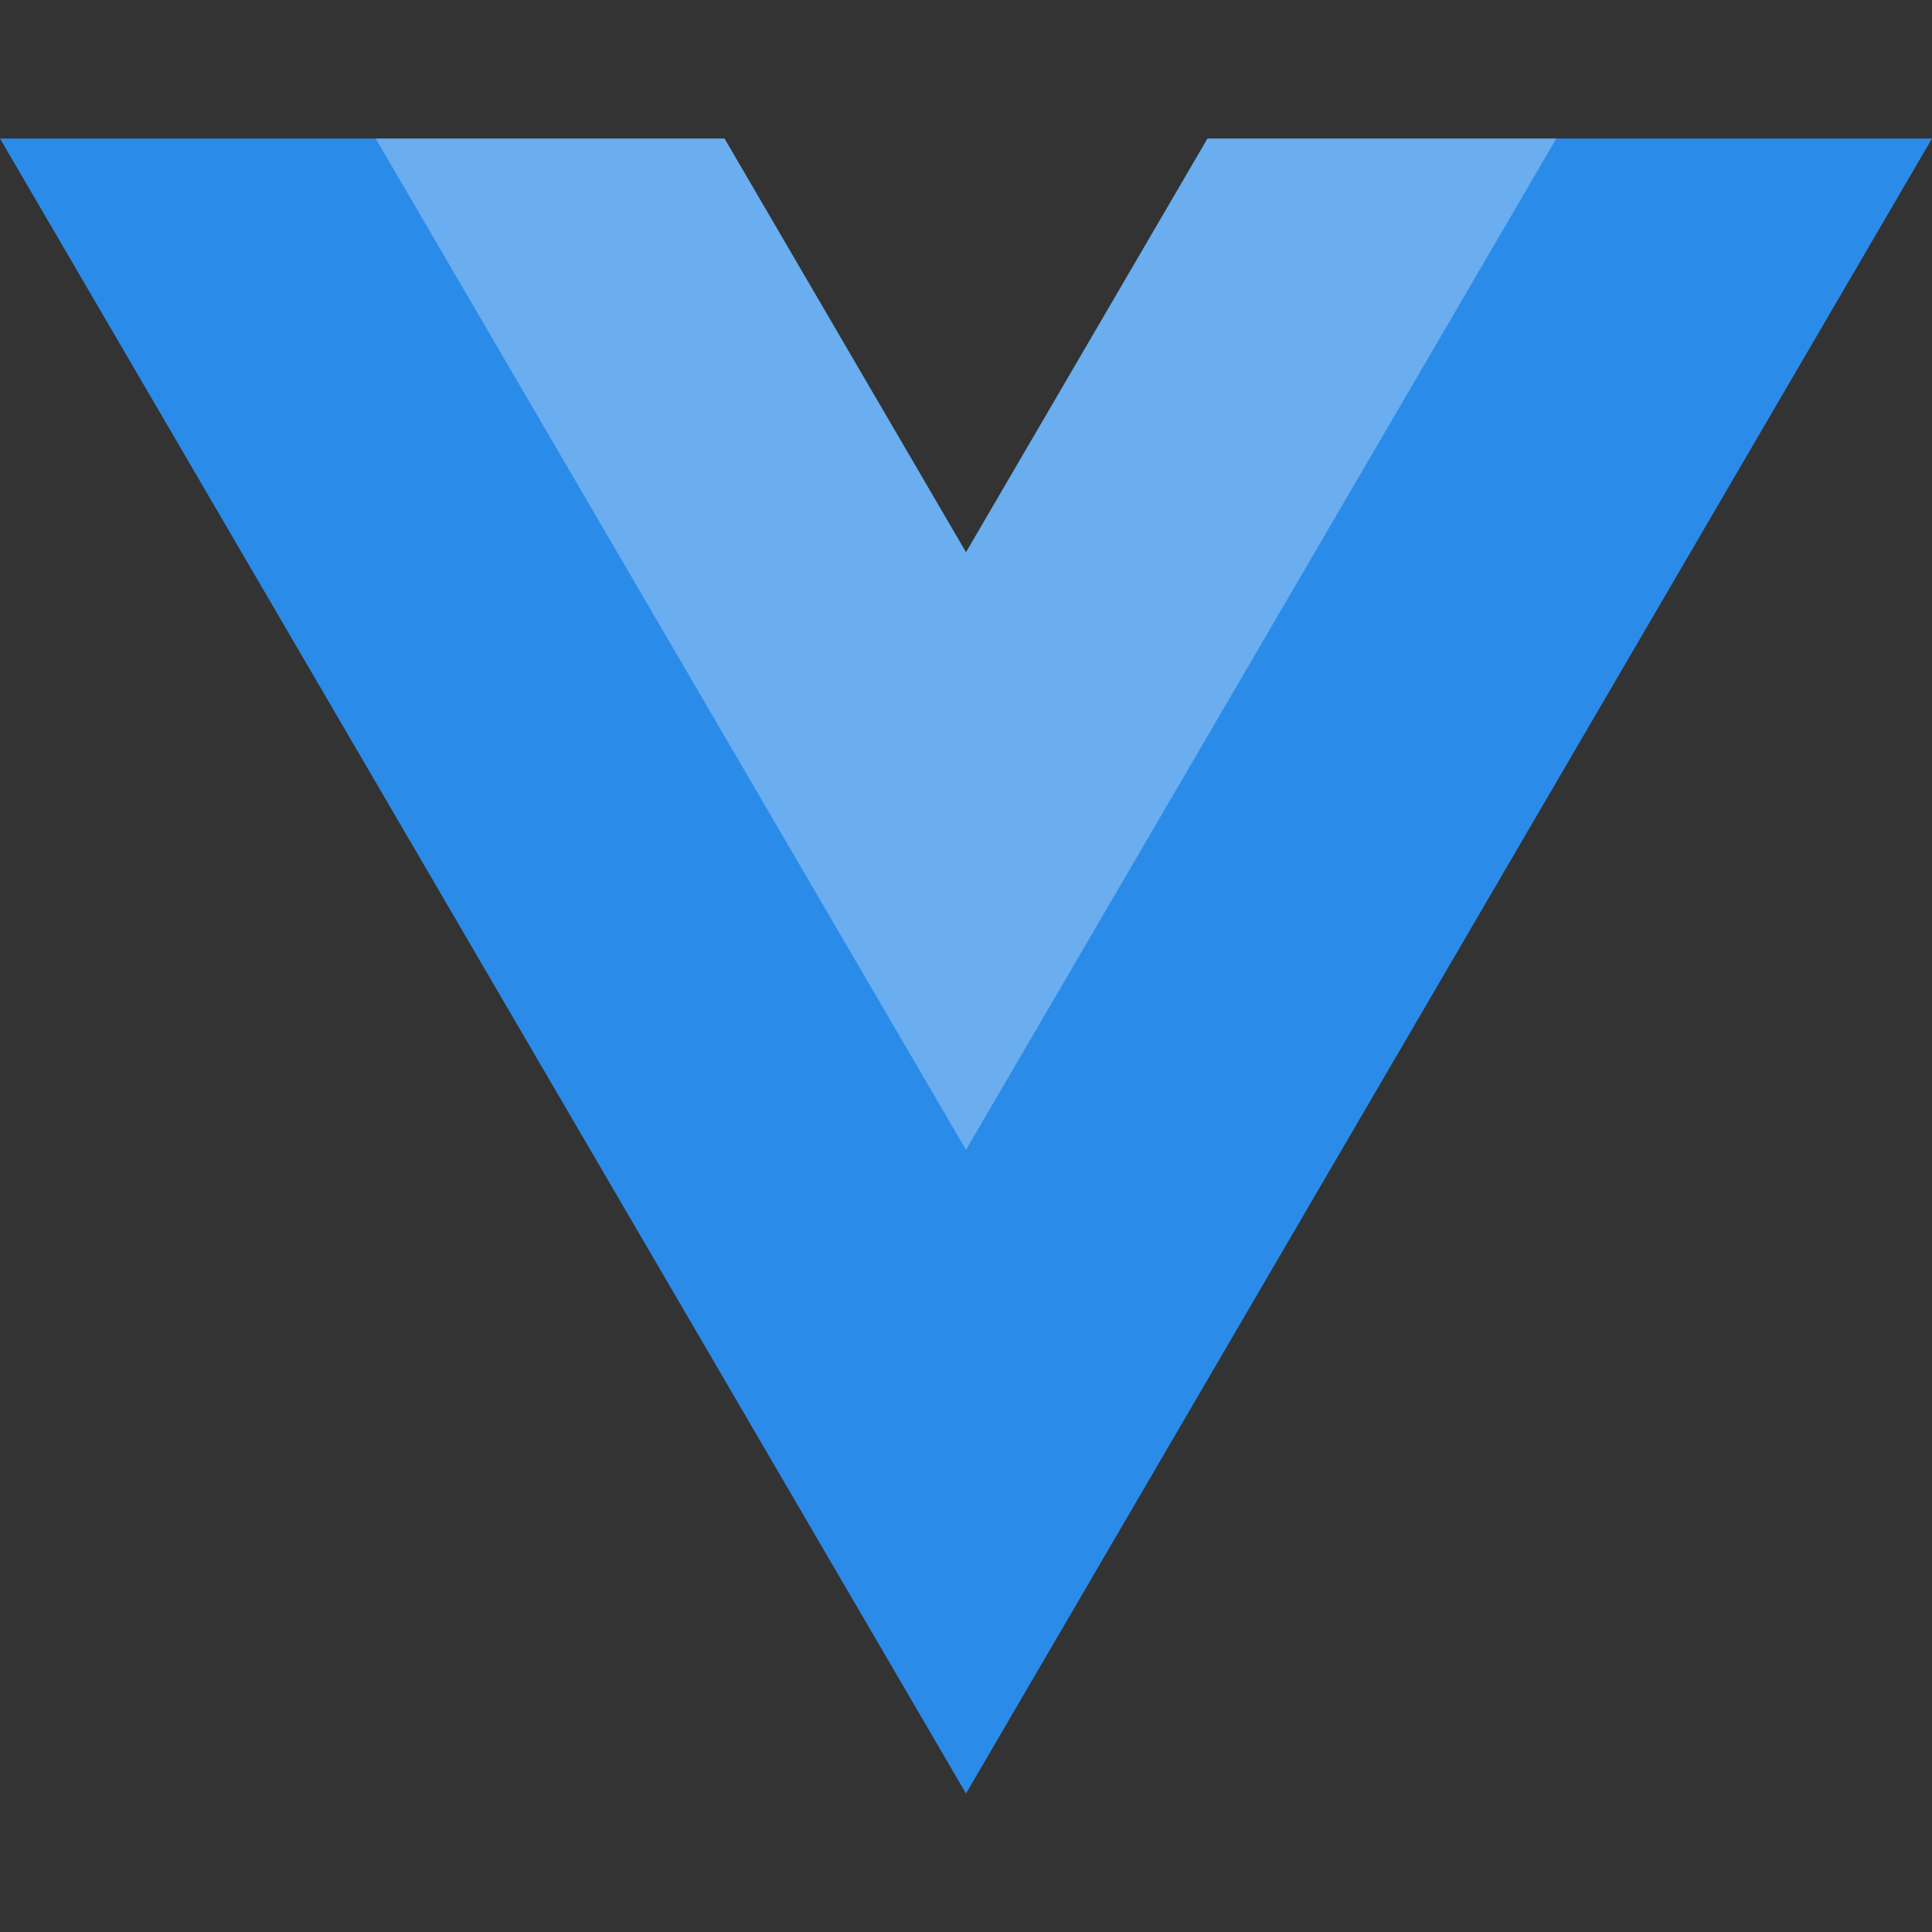
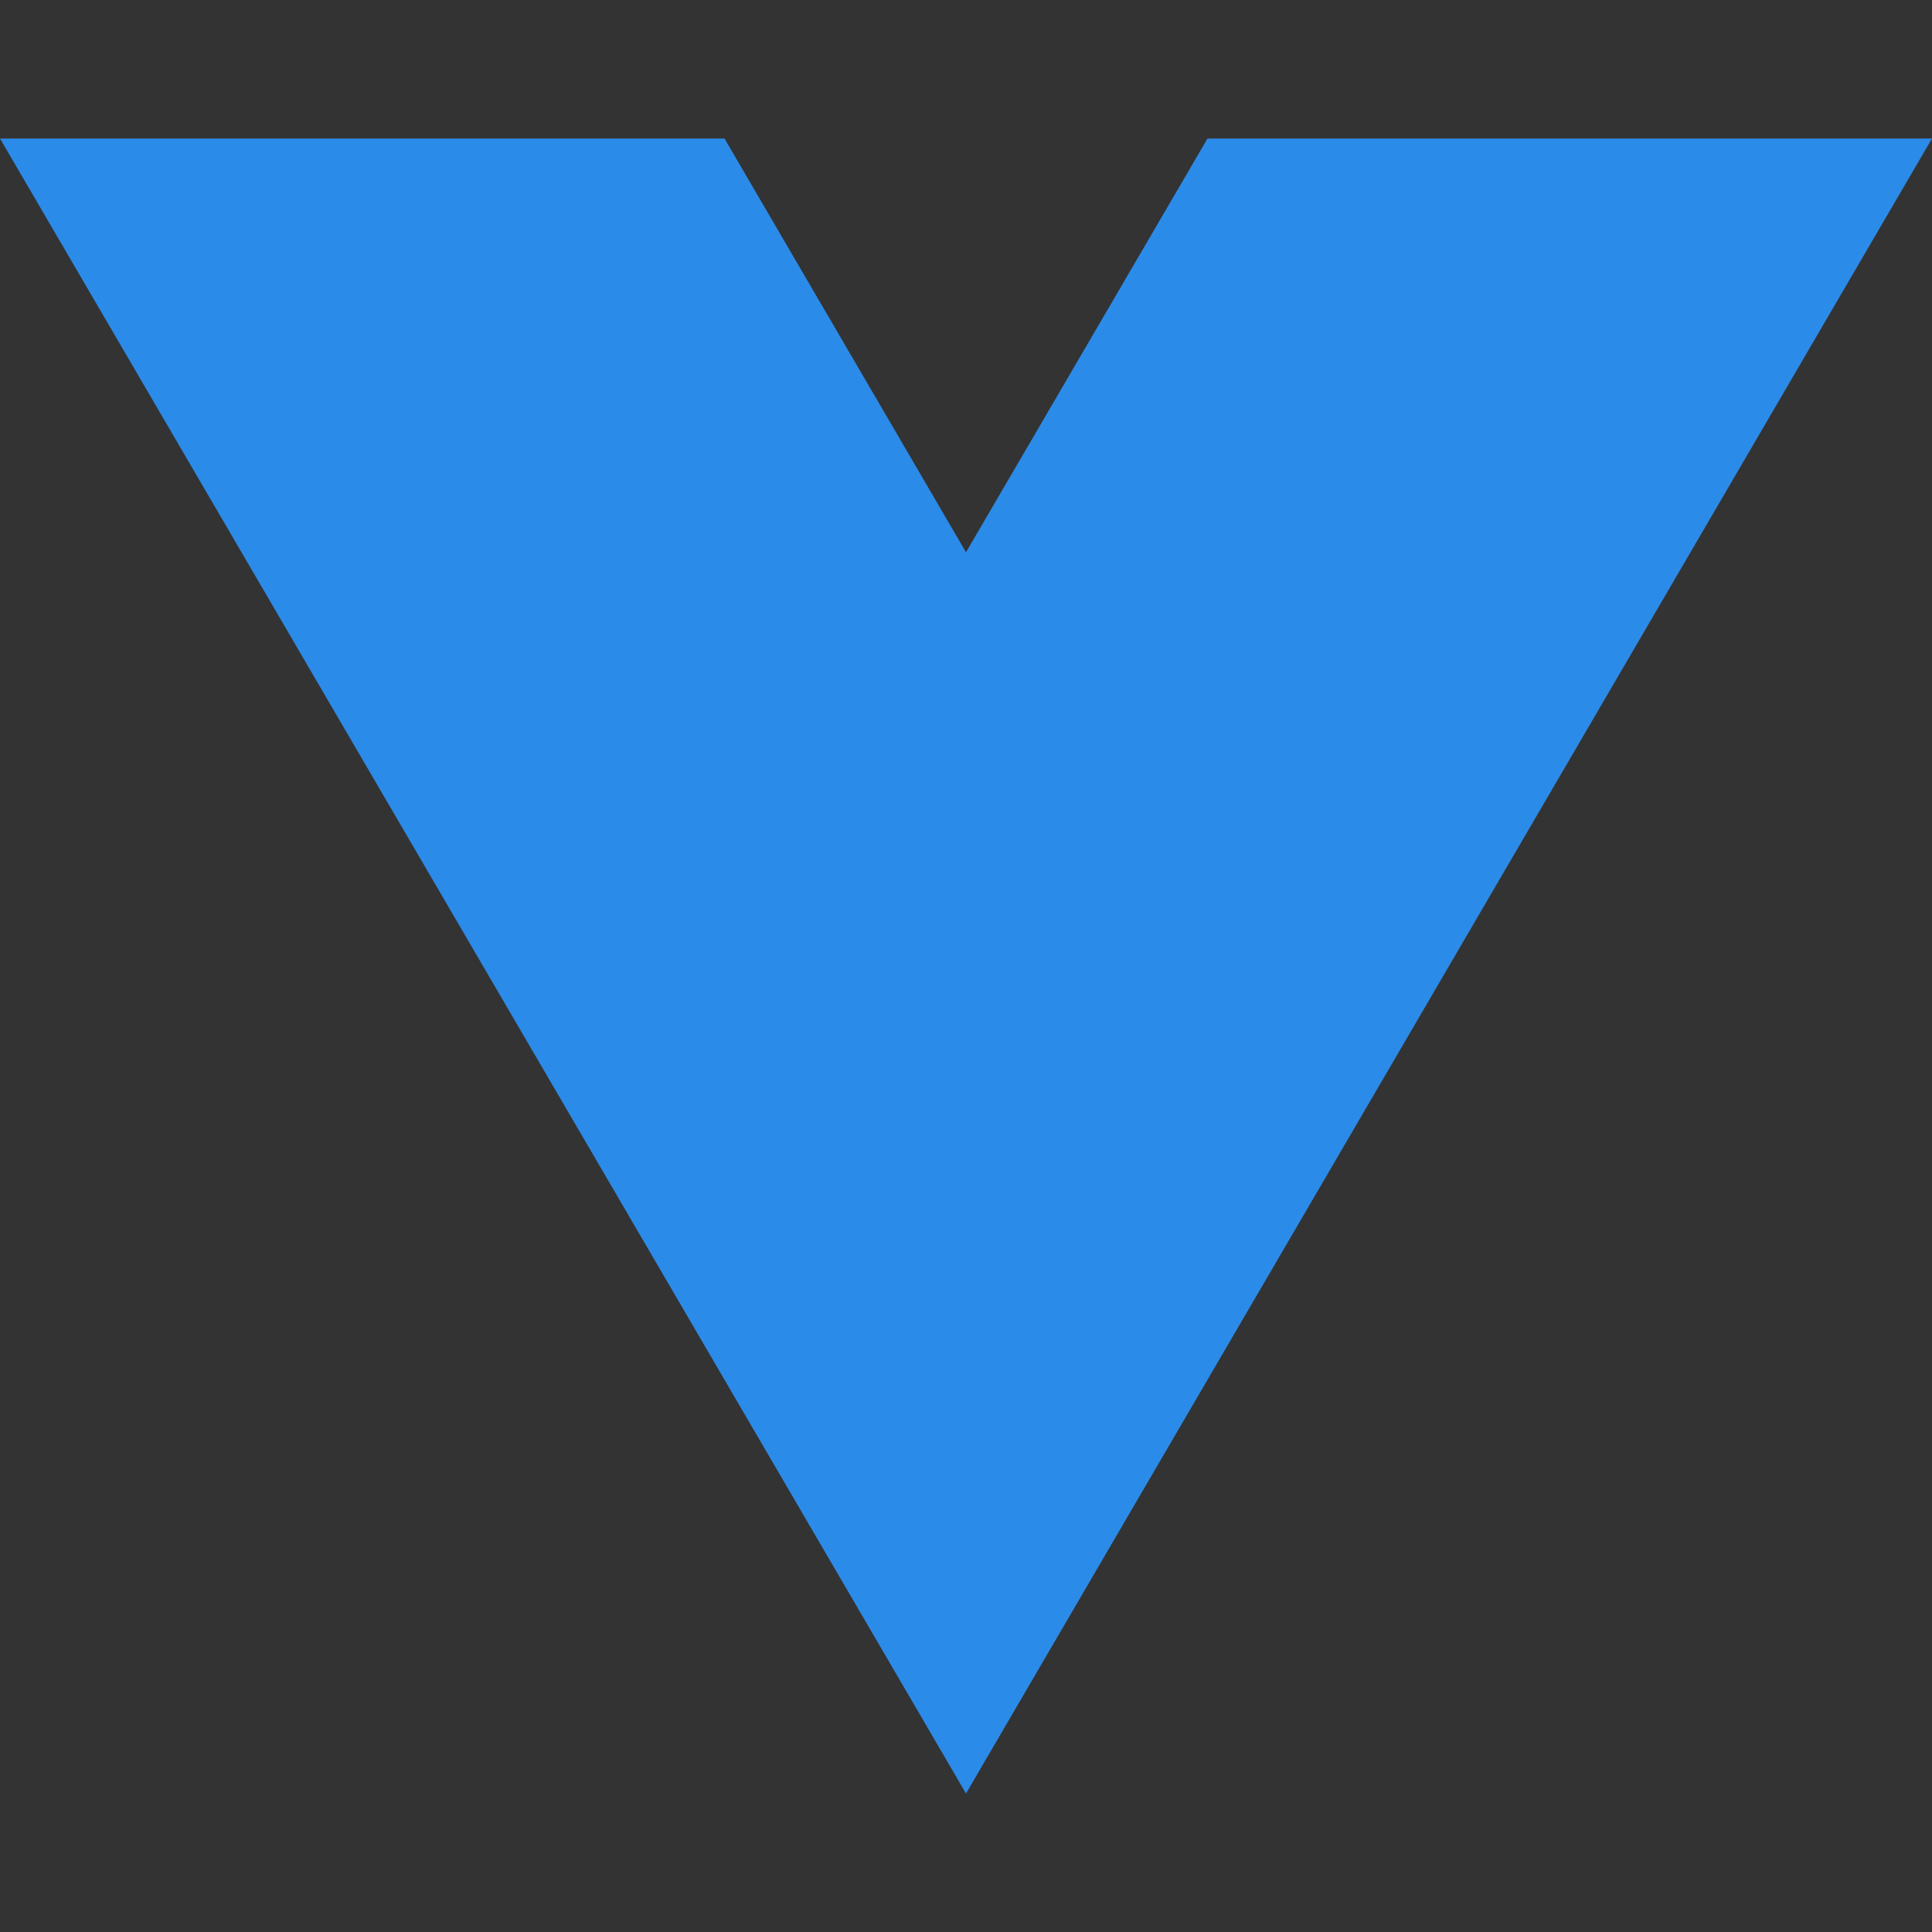
<svg xmlns="http://www.w3.org/2000/svg" version="1.1" id="Layer_1" x="0px" y="0px" width="40px" height="40px" viewBox="0 0 40 40" enable-background="new 0 0 40 40" xml:space="preserve">
  <rect x="0" y="0" width="40" height="40" fill="#333333" stroke="none" />
  <g>
    <polygon fill="#2B8BE9" points="20,11.434 15,2.868 0,2.868 20,37.133 40,2.868 25,2.868  " />
-     <polygon opacity="0.3" fill="#FFFFFF" points="25,2.868 20,11.434 15,2.868 7.778,2.868 20,23.807 32.222,2.868  " />
  </g>
-   <rect display="none" fill="#FFFFFF" width="40" height="40" />
</svg>